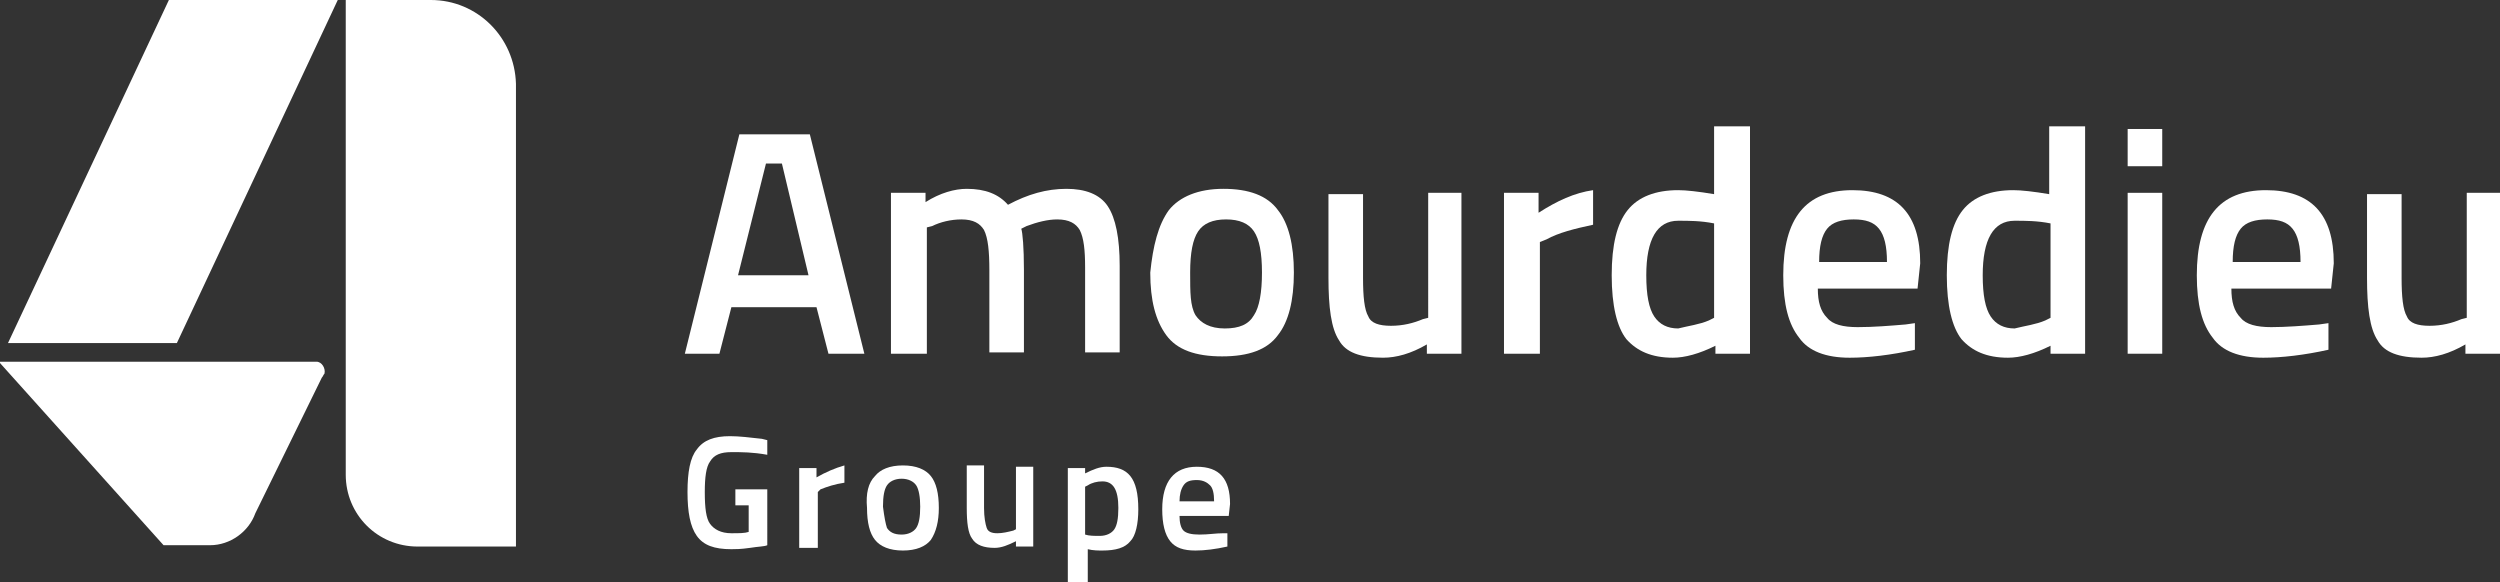
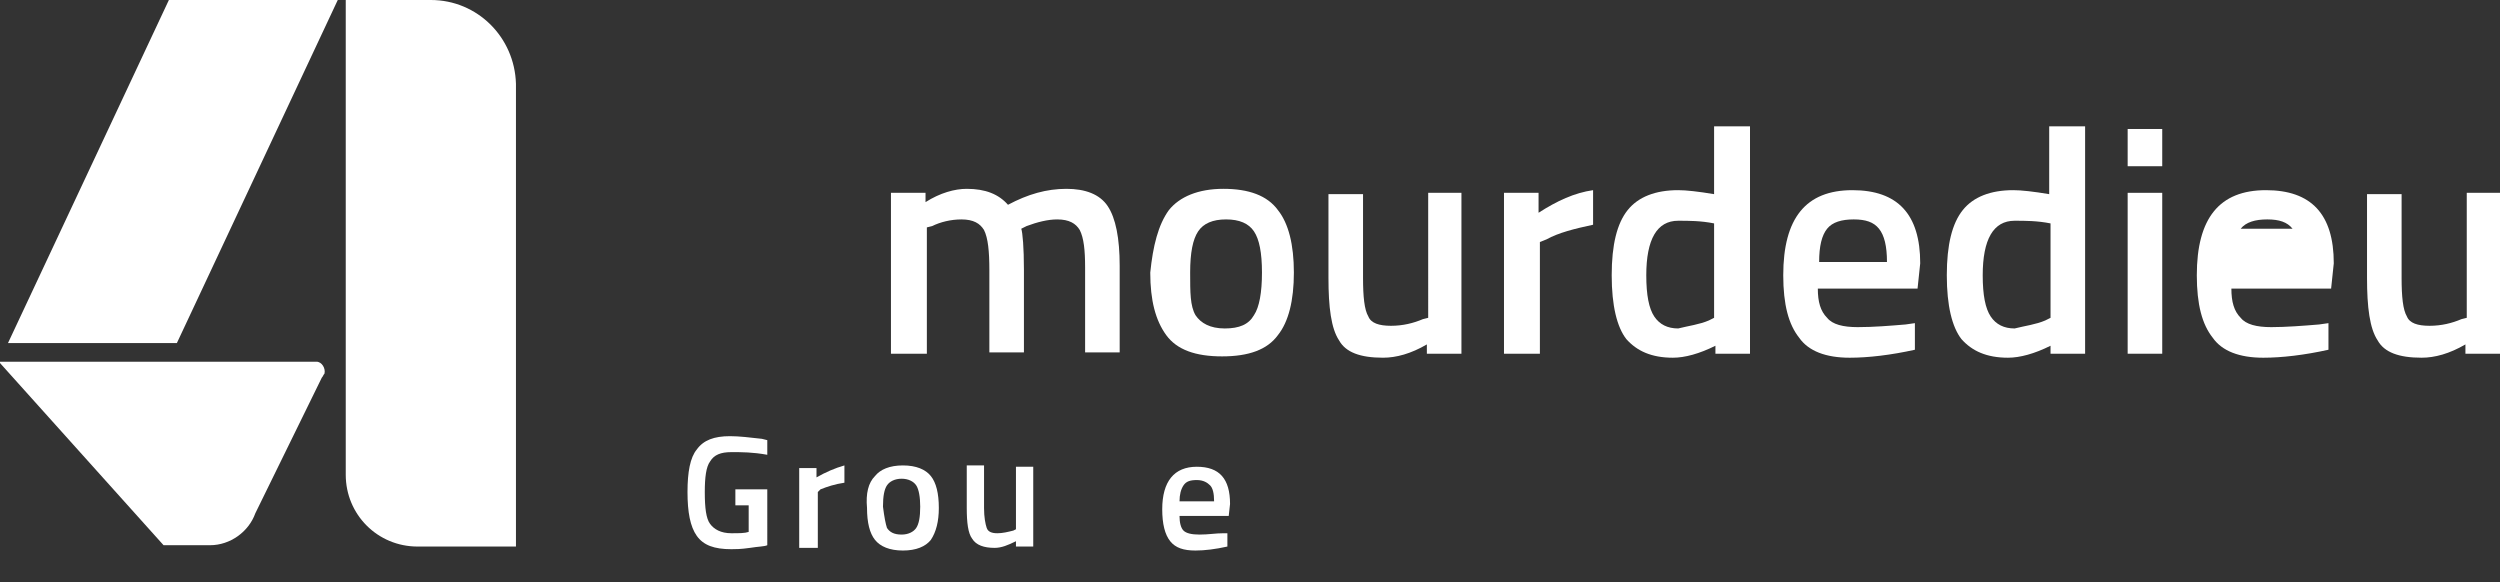
<svg xmlns="http://www.w3.org/2000/svg" version="1.1" id="Calque_1" x="0px" y="0px" viewBox="0 0 188 43.8" style="enable-background:new 0 0 188 43.8;" xml:space="preserve">
  <rect x="0" y="0" width="188" height="43.8" fill="#333333" stroke="none" />
  <style type="text/css">
	.st0{fill:#FFFFFF;}
</style>
  <g>
    <g>
      <g>
-         <path class="st0" d="M51.5,26.6l4.1-16.5h5.3L65,26.6h-2.7l-0.9-3.5H55l-0.9,3.5H51.5z M57.6,12.3l-2.1,8.4h5.3l-2-8.4H57.6z" />
        <path class="st0" d="M69.7,26.6H67V14.5h2.6v0.7c1.1-0.7,2.2-1,3.1-1c1.4,0,2.4,0.4,3.1,1.2c1.5-0.8,2.9-1.2,4.4-1.2     c1.4,0,2.5,0.4,3.1,1.3c0.6,0.9,0.9,2.4,0.9,4.5v6.5h-2.6v-6.4c0-1.3-0.1-2.2-0.4-2.8c-0.3-0.5-0.8-0.8-1.7-0.8     c-0.7,0-1.5,0.2-2.3,0.5l-0.4,0.2c0.1,0.3,0.2,1.4,0.2,3.1v6.2h-2.6v-6.2c0-1.4-0.1-2.4-0.4-3c-0.3-0.5-0.8-0.8-1.7-0.8     c-0.8,0-1.6,0.2-2.2,0.5l-0.4,0.1V26.6z" />
        <path class="st0" d="M87.9,15.8c0.8-1,2.2-1.6,4.1-1.6c1.9,0,3.3,0.5,4.1,1.6c0.8,1,1.2,2.6,1.2,4.7c0,2.1-0.4,3.7-1.2,4.7     c-0.8,1.1-2.2,1.6-4.2,1.6s-3.4-0.5-4.2-1.6c-0.8-1.1-1.2-2.6-1.2-4.7C86.7,18.5,87.1,16.9,87.9,15.8z M89.9,23.7     c0.4,0.6,1.1,1,2.2,1c1.1,0,1.8-0.3,2.2-1c0.4-0.6,0.6-1.7,0.6-3.2s-0.2-2.5-0.6-3.1c-0.4-0.6-1.1-0.9-2.1-0.9     c-1,0-1.7,0.3-2.1,0.9c-0.4,0.6-0.6,1.6-0.6,3.1S89.5,23,89.9,23.7z" />
        <path class="st0" d="M107.3,14.5h2.6v12.1h-2.6v-0.7c-1.2,0.7-2.3,1-3.3,1c-1.7,0-2.8-0.4-3.3-1.3c-0.6-0.9-0.8-2.5-0.8-4.7v-6.3     h2.6v6.3c0,1.4,0.1,2.4,0.4,2.9c0.2,0.5,0.8,0.7,1.7,0.7c0.9,0,1.7-0.2,2.4-0.5l0.4-0.1V14.5z" />
        <path class="st0" d="M113.1,26.6V14.5h2.6V16c1.4-0.9,2.7-1.5,4.1-1.7v2.6c-1.4,0.3-2.6,0.6-3.5,1.1l-0.5,0.2v8.4H113.1z" />
        <path class="st0" d="M131.6,9.5v17.1H129V26c-1.2,0.6-2.3,0.9-3.2,0.9c-1.6,0-2.7-0.5-3.5-1.4c-0.7-0.9-1.1-2.5-1.1-4.8     s0.4-3.9,1.2-4.9c0.8-1,2.1-1.5,3.8-1.5c0.6,0,1.5,0.1,2.7,0.3V9.5H131.6z M128.5,24.1l0.4-0.2v-7.1c-1-0.2-1.9-0.2-2.7-0.2     c-1.6,0-2.4,1.4-2.4,4.1c0,1.5,0.2,2.5,0.6,3.1c0.4,0.6,1,0.9,1.8,0.9C127,24.5,127.8,24.4,128.5,24.1z" />
        <path class="st0" d="M143.3,24.4l0.7-0.1l0,2c-1.8,0.4-3.5,0.6-4.9,0.6c-1.8,0-3.1-0.5-3.8-1.5c-0.8-1-1.2-2.5-1.2-4.7     c0-4.3,1.7-6.4,5.2-6.4c3.4,0,5.1,1.8,5.1,5.5l-0.2,1.9h-7.5c0,1,0.2,1.7,0.7,2.2c0.4,0.5,1.2,0.7,2.3,0.7     C140.9,24.6,142.1,24.5,143.3,24.4z M141.9,19.7c0-1.2-0.2-2-0.6-2.5c-0.4-0.5-1-0.7-1.9-0.7s-1.6,0.2-2,0.7     c-0.4,0.5-0.6,1.3-0.6,2.5H141.9z" />
        <path class="st0" d="M156.8,9.5v17.1h-2.6V26c-1.2,0.6-2.3,0.9-3.2,0.9c-1.6,0-2.7-0.5-3.5-1.4c-0.7-0.9-1.1-2.5-1.1-4.8     s0.4-3.9,1.2-4.9c0.8-1,2.1-1.5,3.8-1.5c0.6,0,1.5,0.1,2.7,0.3V9.5H156.8z M153.8,24.1l0.4-0.2v-7.1c-1-0.2-1.9-0.2-2.7-0.2     c-1.6,0-2.4,1.4-2.4,4.1c0,1.5,0.2,2.5,0.6,3.1c0.4,0.6,1,0.9,1.8,0.9C152.3,24.5,153.1,24.4,153.8,24.1z" />
        <path class="st0" d="M160,12.5V9.7h2.6v2.8H160z M160,26.6V14.5h2.6v12.1H160z" />
-         <path class="st0" d="M174.4,24.4l0.7-0.1l0,2c-1.8,0.4-3.5,0.6-4.9,0.6c-1.8,0-3.1-0.5-3.8-1.5c-0.8-1-1.2-2.5-1.2-4.7     c0-4.3,1.7-6.4,5.2-6.4c3.4,0,5.1,1.8,5.1,5.5l-0.2,1.9h-7.5c0,1,0.2,1.7,0.7,2.2c0.4,0.5,1.2,0.7,2.3,0.7S173.2,24.5,174.4,24.4     z M173,19.7c0-1.2-0.2-2-0.6-2.5c-0.4-0.5-1-0.7-1.9-0.7c-0.9,0-1.6,0.2-2,0.7c-0.4,0.5-0.6,1.3-0.6,2.5H173z" />
+         <path class="st0" d="M174.4,24.4l0.7-0.1l0,2c-1.8,0.4-3.5,0.6-4.9,0.6c-1.8,0-3.1-0.5-3.8-1.5c-0.8-1-1.2-2.5-1.2-4.7     c0-4.3,1.7-6.4,5.2-6.4c3.4,0,5.1,1.8,5.1,5.5l-0.2,1.9h-7.5c0,1,0.2,1.7,0.7,2.2c0.4,0.5,1.2,0.7,2.3,0.7S173.2,24.5,174.4,24.4     z M173,19.7c0-1.2-0.2-2-0.6-2.5c-0.4-0.5-1-0.7-1.9-0.7c-0.9,0-1.6,0.2-2,0.7H173z" />
        <path class="st0" d="M185.4,14.5h2.6v12.1h-2.6v-0.7c-1.2,0.7-2.3,1-3.3,1c-1.7,0-2.8-0.4-3.3-1.3c-0.6-0.9-0.8-2.5-0.8-4.7v-6.3     h2.6v6.3c0,1.4,0.1,2.4,0.4,2.9c0.2,0.5,0.8,0.7,1.7,0.7c0.9,0,1.7-0.2,2.4-0.5l0.4-0.1V14.5z" />
      </g>
      <g>
        <path class="st0" d="M55.3,38v-1.2h2.4V41c-0.2,0.1-0.7,0.1-1.3,0.2c-0.7,0.1-1.1,0.1-1.4,0.1c-1.3,0-2.1-0.3-2.6-1     c-0.5-0.7-0.7-1.8-0.7-3.3c0-1.5,0.2-2.6,0.7-3.2c0.5-0.7,1.3-1,2.5-1c0.7,0,1.5,0.1,2.4,0.2l0.4,0.1l0,1.1     C56.6,34,55.8,34,55,34c-0.8,0-1.3,0.2-1.6,0.7C53.1,35.1,53,35.9,53,37c0,1.2,0.1,2,0.4,2.4c0.3,0.4,0.8,0.7,1.6,0.7     c0.6,0,1,0,1.3-0.1v-2H55.3z" />
        <path class="st0" d="M60.1,41.2v-6h1.3v0.7c0.7-0.4,1.4-0.7,2.1-0.9v1.3c-0.7,0.1-1.3,0.3-1.8,0.5L61.5,37v4.2H60.1z" />
        <path class="st0" d="M65.8,35.8c0.4-0.5,1.1-0.8,2.1-0.8c1,0,1.7,0.3,2.1,0.8c0.4,0.5,0.6,1.3,0.6,2.4c0,1-0.2,1.8-0.6,2.4     c-0.4,0.5-1.1,0.8-2.1,0.8c-1,0-1.7-0.3-2.1-0.8c-0.4-0.5-0.6-1.3-0.6-2.4C65.1,37.1,65.3,36.3,65.8,35.8z M66.7,39.7     c0.2,0.3,0.5,0.5,1.1,0.5c0.5,0,0.9-0.2,1.1-0.5c0.2-0.3,0.3-0.8,0.3-1.6c0-0.7-0.1-1.3-0.3-1.6c-0.2-0.3-0.6-0.5-1.1-0.5     c-0.5,0-0.9,0.2-1.1,0.5c-0.2,0.3-0.3,0.8-0.3,1.6C66.5,38.9,66.6,39.4,66.7,39.7z" />
        <path class="st0" d="M76.4,35.1h1.3v6h-1.3v-0.4c-0.6,0.3-1.1,0.5-1.6,0.5c-0.8,0-1.4-0.2-1.7-0.7c-0.3-0.4-0.4-1.2-0.4-2.3v-3.2     H74v3.2c0,0.7,0.1,1.2,0.2,1.5s0.4,0.4,0.8,0.4c0.4,0,0.8-0.1,1.2-0.2l0.2-0.1V35.1z" />
-         <path class="st0" d="M80.3,43.8v-8.6h1.3v0.4c0.6-0.3,1.1-0.5,1.6-0.5c0.8,0,1.4,0.2,1.8,0.7c0.4,0.5,0.6,1.3,0.6,2.5     c0,1.1-0.2,2-0.6,2.4c-0.4,0.5-1.1,0.7-2.1,0.7c-0.3,0-0.7,0-1.1-0.1v2.6H80.3z M82.9,36.2c-0.4,0-0.8,0.1-1.1,0.3l-0.2,0.1v3.6     c0.3,0.1,0.7,0.1,1.1,0.1c0.5,0,0.9-0.2,1.1-0.5c0.2-0.3,0.3-0.8,0.3-1.6C84.1,36.8,83.7,36.2,82.9,36.2z" />
        <path class="st0" d="M92,40.1l0.3,0l0,1c-0.9,0.2-1.7,0.3-2.4,0.3c-0.9,0-1.5-0.2-1.9-0.7c-0.4-0.5-0.6-1.3-0.6-2.4     c0-2.1,0.9-3.2,2.6-3.2c1.7,0,2.5,0.9,2.5,2.8l-0.1,0.9h-3.7c0,0.5,0.1,0.9,0.3,1.1c0.2,0.2,0.6,0.3,1.2,0.3     C90.9,40.2,91.4,40.1,92,40.1z M91.3,37.7c0-0.6-0.1-1-0.3-1.2c-0.2-0.2-0.5-0.4-1-0.4c-0.5,0-0.8,0.1-1,0.4     c-0.2,0.3-0.3,0.7-0.3,1.2H91.3z" />
      </g>
    </g>
    <g>
      <path class="st0" d="M23.8,27.2H12.7H0c0,0,0,0.1,0,0.1l12.3,13.7h0.4h3.1c1.5,0,2.9-1,3.4-2.4l5-10.2c0.1-0.1,0.1-0.2,0.2-0.3    l0,0l0,0C24.5,27.7,24.2,27.2,23.8,27.2z" />
      <path class="st0" d="M32.4,0H26v27.2v8.5c0,3,2.4,5.4,5.4,5.4h7.4V27.2V6.3C38.7,2.8,35.9,0,32.4,0z" />
      <polygon class="st0" points="0.6,25.8 12.7,25.8 13.3,25.8 25.4,0 12.7,0   " />
    </g>
  </g>
</svg>